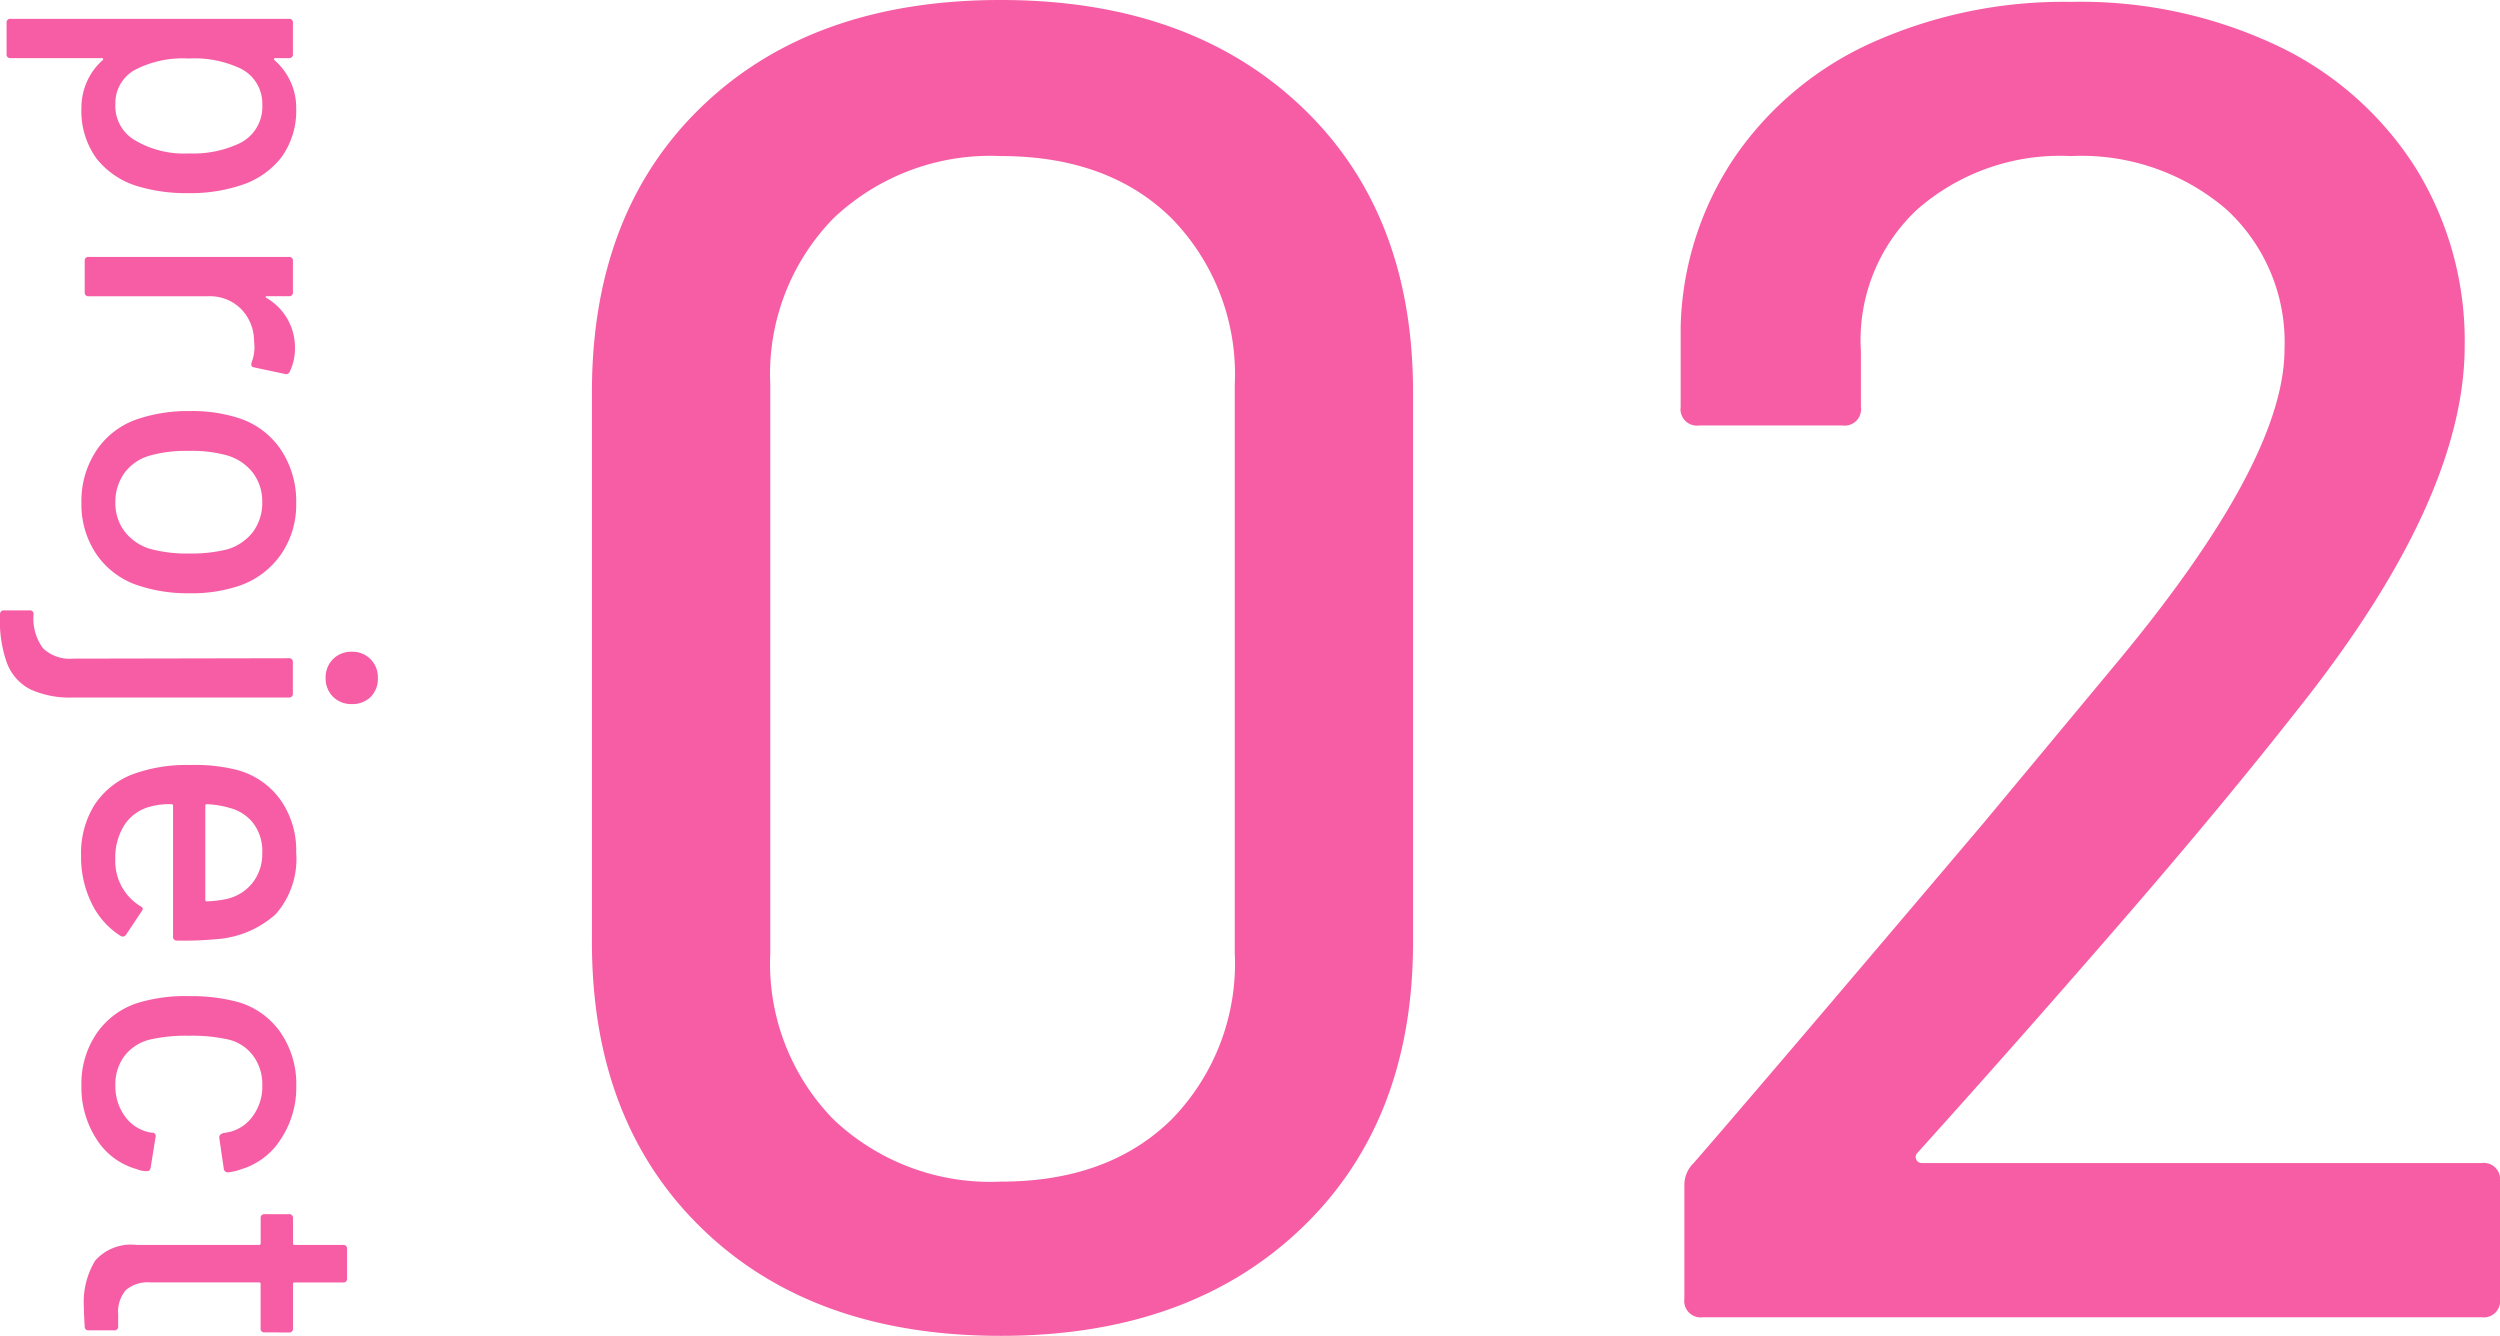
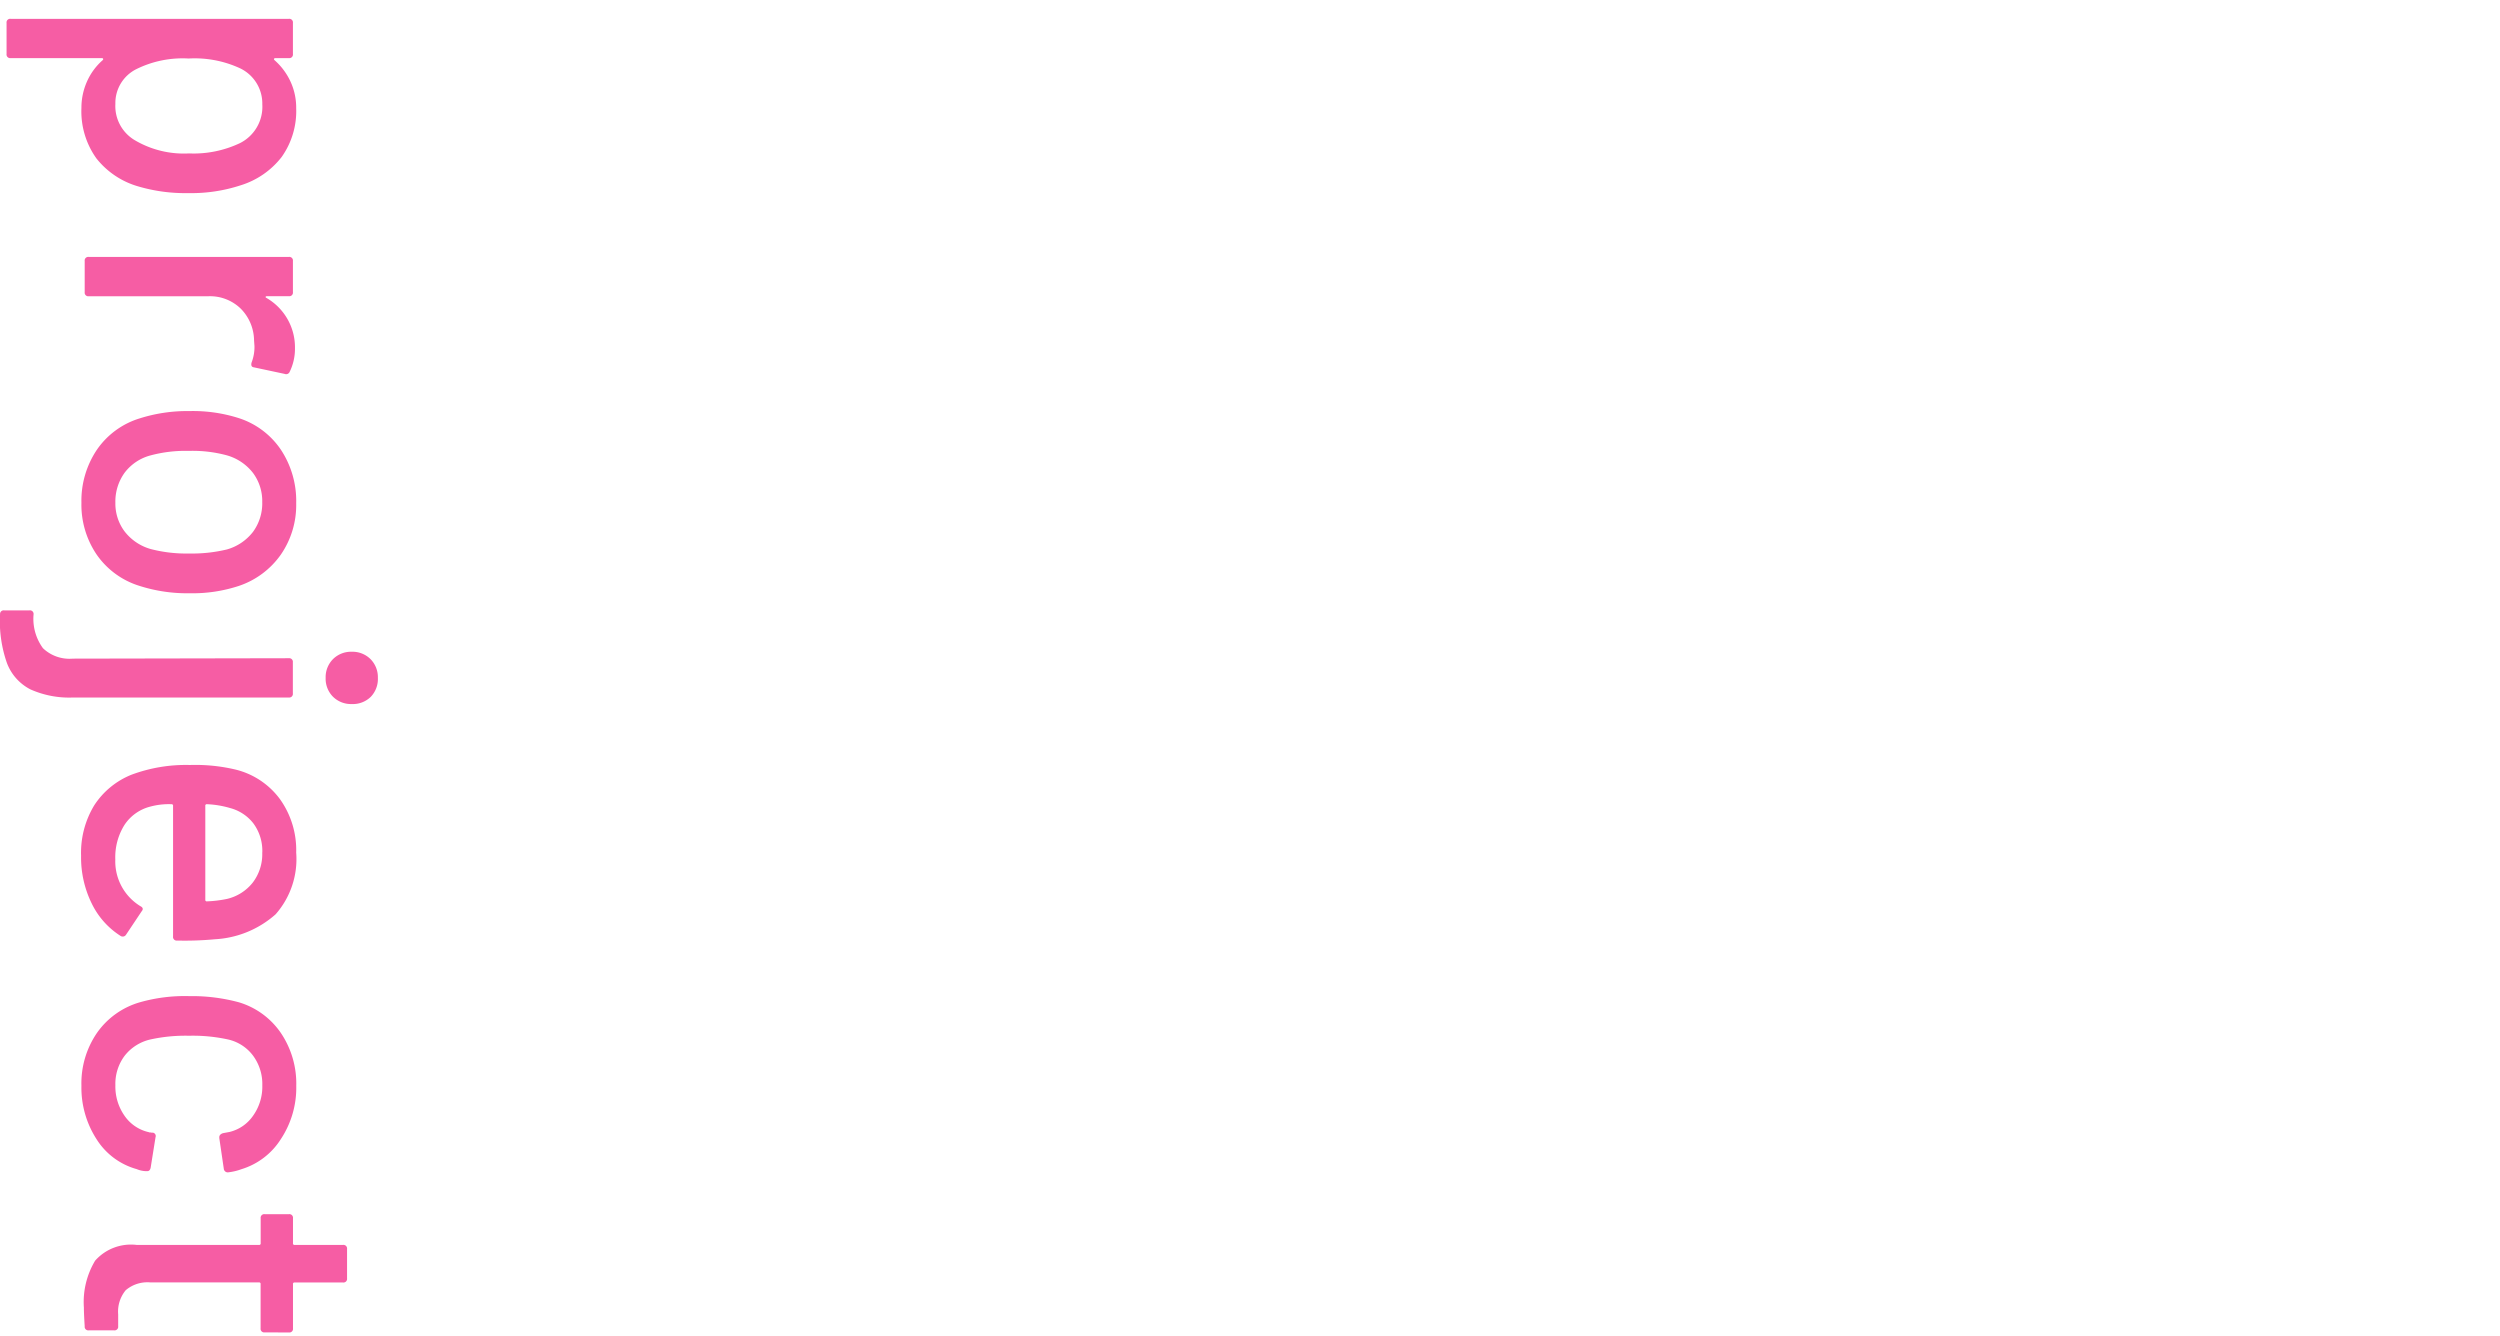
<svg xmlns="http://www.w3.org/2000/svg" width="146.67" height="78.371" viewBox="0 0 146.67 78.371">
  <g id="project-no02" transform="translate(-203.031 -847.719)">
-     <path id="パス_506" data-name="パス 506" d="M30.738,1.09q-11.009,0-17.495-6.267T6.758-22.018V-54.282q0-10.573,6.485-16.786t17.495-6.213q11.009,0,17.6,6.213t6.594,16.786v32.264q0,10.573-6.594,16.841T30.738,1.09Zm0-9.047q6.322,0,10.028-3.651a13.077,13.077,0,0,0,3.706-9.756V-54.718a13.077,13.077,0,0,0-3.706-9.755q-3.706-3.652-10.028-3.652a13.371,13.371,0,0,0-9.81,3.652,13.077,13.077,0,0,0-3.706,9.755v33.354a13.077,13.077,0,0,0,3.706,9.756A13.371,13.371,0,0,0,30.738-7.957ZM84.475-9.592a.36.36,0,0,0,0,.382.367.367,0,0,0,.327.163h32.809a.963.963,0,0,1,1.09,1.09V-1.09A.963.963,0,0,1,117.611,0H71.94a.963.963,0,0,1-1.09-1.09V-7.739a1.784,1.784,0,0,1,.545-1.308Q75.1-13.3,88.4-28.994l7.521-9.047q10.137-12.1,10.137-18.748a10.562,10.562,0,0,0-3.434-8.229,13.047,13.047,0,0,0-9.1-3.106,12.71,12.71,0,0,0-9.047,3.161,10.49,10.49,0,0,0-3.27,8.284v3.27a.963.963,0,0,1-1.09,1.09H71.722a.963.963,0,0,1-1.09-1.09V-58.1a18.578,18.578,0,0,1,3.215-10.028,19.421,19.421,0,0,1,8.12-6.7,27.468,27.468,0,0,1,11.554-2.343,26.971,26.971,0,0,1,12.208,2.616,19.458,19.458,0,0,1,8.066,7.194,19.269,19.269,0,0,1,2.834,10.355q0,9.047-9.81,21.364-4.36,5.559-10.355,12.48T84.475-9.592Z" transform="translate(231 925)" fill="#f65da4" />
    <path id="パス_505" data-name="パス 505" d="M11.592-9.144a9.273,9.273,0,0,1,.456,3.072,9.75,9.75,0,0,1-.384,2.9A4.825,4.825,0,0,1,10.008-.684,4.741,4.741,0,0,1,7.056.192,3.782,3.782,0,0,1,5.508-.132a3.6,3.6,0,0,1-1.26-.924Q4.2-1.1,4.164-1.08a.081.081,0,0,0-.036.072V4.344a.212.212,0,0,1-.24.24H2.064a.212.212,0,0,1-.24-.24v-16.32a.212.212,0,0,1,.24-.24H3.888a.212.212,0,0,1,.24.24v.792a.081.081,0,0,0,.036.072q.036.024.084-.024A3.769,3.769,0,0,1,5.5-12.072a3.643,3.643,0,0,1,1.56-.336,4.658,4.658,0,0,1,2.868.852A4.852,4.852,0,0,1,11.592-9.144ZM8.952-2.952A5.657,5.657,0,0,0,9.72-6.12,6.343,6.343,0,0,0,9.12-9.1a2.384,2.384,0,0,0-2.28-1.32,2.29,2.29,0,0,0-2.112,1.3A6.336,6.336,0,0,0,4.152-6.1a6.122,6.122,0,0,0,.624,3.072A2.219,2.219,0,0,0,6.816-1.8,2.324,2.324,0,0,0,8.952-2.952Zm12.192-9.384a3.069,3.069,0,0,1,1.392.312.222.222,0,0,1,.12.288l-.384,1.8q-.024.216-.288.144a2.511,2.511,0,0,0-.96-.168l-.336.024a2.691,2.691,0,0,0-1.86.78A2.581,2.581,0,0,0,18.1-7.248V-.24a.212.212,0,0,1-.24.24H16.032a.212.212,0,0,1-.24-.24V-11.976a.212.212,0,0,1,.24-.24h1.824a.212.212,0,0,1,.24.24V-10.7q0,.072.036.084t.06-.036A3.345,3.345,0,0,1,21.144-12.336ZM30.216.192a5.362,5.362,0,0,1-3.1-.9,4.719,4.719,0,0,1-1.848-2.508,9.234,9.234,0,0,1-.432-2.928,8.854,8.854,0,0,1,.408-2.88A4.722,4.722,0,0,1,27.1-11.508a5.445,5.445,0,0,1,3.144-.9,5.114,5.114,0,0,1,3.012.9,4.922,4.922,0,0,1,1.836,2.46,8.66,8.66,0,0,1,.432,2.88,9.179,9.179,0,0,1-.432,2.952A4.763,4.763,0,0,1,33.264-.708,5.209,5.209,0,0,1,30.216.192Zm0-1.992a2.723,2.723,0,0,0,1.68-.54,2.956,2.956,0,0,0,1.032-1.524,8.233,8.233,0,0,0,.264-2.256,8.725,8.725,0,0,0-.24-2.232A2.956,2.956,0,0,0,31.92-9.876a2.837,2.837,0,0,0-1.752-.54,2.76,2.76,0,0,0-1.7.54,2.956,2.956,0,0,0-1.032,1.524,7.663,7.663,0,0,0-.264,2.232,7.919,7.919,0,0,0,.264,2.256,2.8,2.8,0,0,0,1.02,1.524A2.889,2.889,0,0,0,30.216-1.8ZM40.488-14.136a1.5,1.5,0,0,1-1.1-.432,1.5,1.5,0,0,1-.432-1.1,1.5,1.5,0,0,1,.432-1.1,1.5,1.5,0,0,1,1.1-.432,1.508,1.508,0,0,1,1.116.42,1.508,1.508,0,0,1,.42,1.116,1.5,1.5,0,0,1-.432,1.1A1.5,1.5,0,0,1,40.488-14.136Zm-3.72,19.1a.212.212,0,0,1-.24-.24V3.24a.212.212,0,0,1,.24-.24,2.913,2.913,0,0,0,1.98-.552A2.25,2.25,0,0,0,39.36.7l-.024-12.672a.212.212,0,0,1,.24-.24H41.4a.212.212,0,0,1,.24.24V.672a5.564,5.564,0,0,1-.48,2.52A2.879,2.879,0,0,1,39.624,4.56,7.446,7.446,0,0,1,36.768,4.968Zm19.056-12.6A19.062,19.062,0,0,1,55.9-5.424a.212.212,0,0,1-.24.24H48a.085.085,0,0,0-.1.1,4.154,4.154,0,0,0,.144,1.248,2.566,2.566,0,0,0,1.068,1.5,3.561,3.561,0,0,0,2.028.54A3.082,3.082,0,0,0,53.88-3.264q.12-.24.312-.072l1.368.912a.228.228,0,0,1,.072.312,4.658,4.658,0,0,1-1.908,1.7,6.117,6.117,0,0,1-2.8.624,5.367,5.367,0,0,1-2.952-.768,4.684,4.684,0,0,1-1.8-2.184A9.111,9.111,0,0,1,45.6-6.168a10.178,10.178,0,0,1,.264-2.664,4.587,4.587,0,0,1,1.728-2.616,5.134,5.134,0,0,1,3.144-.96A4.9,4.9,0,0,1,54.36-11.2,5.832,5.832,0,0,1,55.824-7.632Zm-5.088-2.784a2.717,2.717,0,0,0-1.7.516,2.546,2.546,0,0,0-.912,1.38A5.611,5.611,0,0,0,47.9-7.176a.085.085,0,0,0,.1.1h5.5a.085.085,0,0,0,.1-.1,7.026,7.026,0,0,0-.144-1.176,2.722,2.722,0,0,0-.948-1.5A2.742,2.742,0,0,0,50.736-10.416ZM64.416.192A5.233,5.233,0,0,1,61.3-.732,4.639,4.639,0,0,1,59.52-3.24a9.606,9.606,0,0,1-.36-2.9,10.519,10.519,0,0,1,.36-2.9A4.562,4.562,0,0,1,61.308-11.5a5.3,5.3,0,0,1,3.108-.912,5.464,5.464,0,0,1,3.144.912,4.171,4.171,0,0,1,1.752,2.3A3.368,3.368,0,0,1,69.5-8.4a.235.235,0,0,1-.216.24l-1.8.264H67.44q-.168,0-.24-.216L67.128-8.5a2.346,2.346,0,0,0-.936-1.368,2.936,2.936,0,0,0-1.8-.552,2.794,2.794,0,0,0-1.752.552A2.518,2.518,0,0,0,61.7-8.4a9.722,9.722,0,0,0-.216,2.28A9.592,9.592,0,0,0,61.7-3.864a2.672,2.672,0,0,0,.948,1.512,2.744,2.744,0,0,0,1.74.552A2.989,2.989,0,0,0,66.2-2.352a2.348,2.348,0,0,0,.948-1.44.054.054,0,0,0,.012-.06.054.054,0,0,1,.012-.06v-.1a.2.2,0,0,1,.264-.144l1.8.288q.192.048.192.192v.1a1.525,1.525,0,0,1-.12.528A4.064,4.064,0,0,1,67.56-.7,5.571,5.571,0,0,1,64.416.192ZM78.888-10.56a.212.212,0,0,1-.24.24H76.056a.085.085,0,0,0-.1.1v6.36a1.962,1.962,0,0,0,.456,1.452,1.964,1.964,0,0,0,1.416.444h.7a.212.212,0,0,1,.24.24V-.24a.212.212,0,0,1-.24.24q-.768.048-1.1.048a4.721,4.721,0,0,1-2.748-.66,2.807,2.807,0,0,1-.924-2.436v-7.176a.085.085,0,0,0-.1-.1H72.192a.212.212,0,0,1-.24-.24v-1.416a.212.212,0,0,1,.24-.24h1.464a.085.085,0,0,0,.1-.1v-2.832a.212.212,0,0,1,.24-.24H75.72a.212.212,0,0,1,.24.24v2.832a.085.085,0,0,0,.1.1h2.592a.212.212,0,0,1,.24.24Z" transform="translate(208 847) rotate(90)" fill="#f65da4" />
  </g>
</svg>